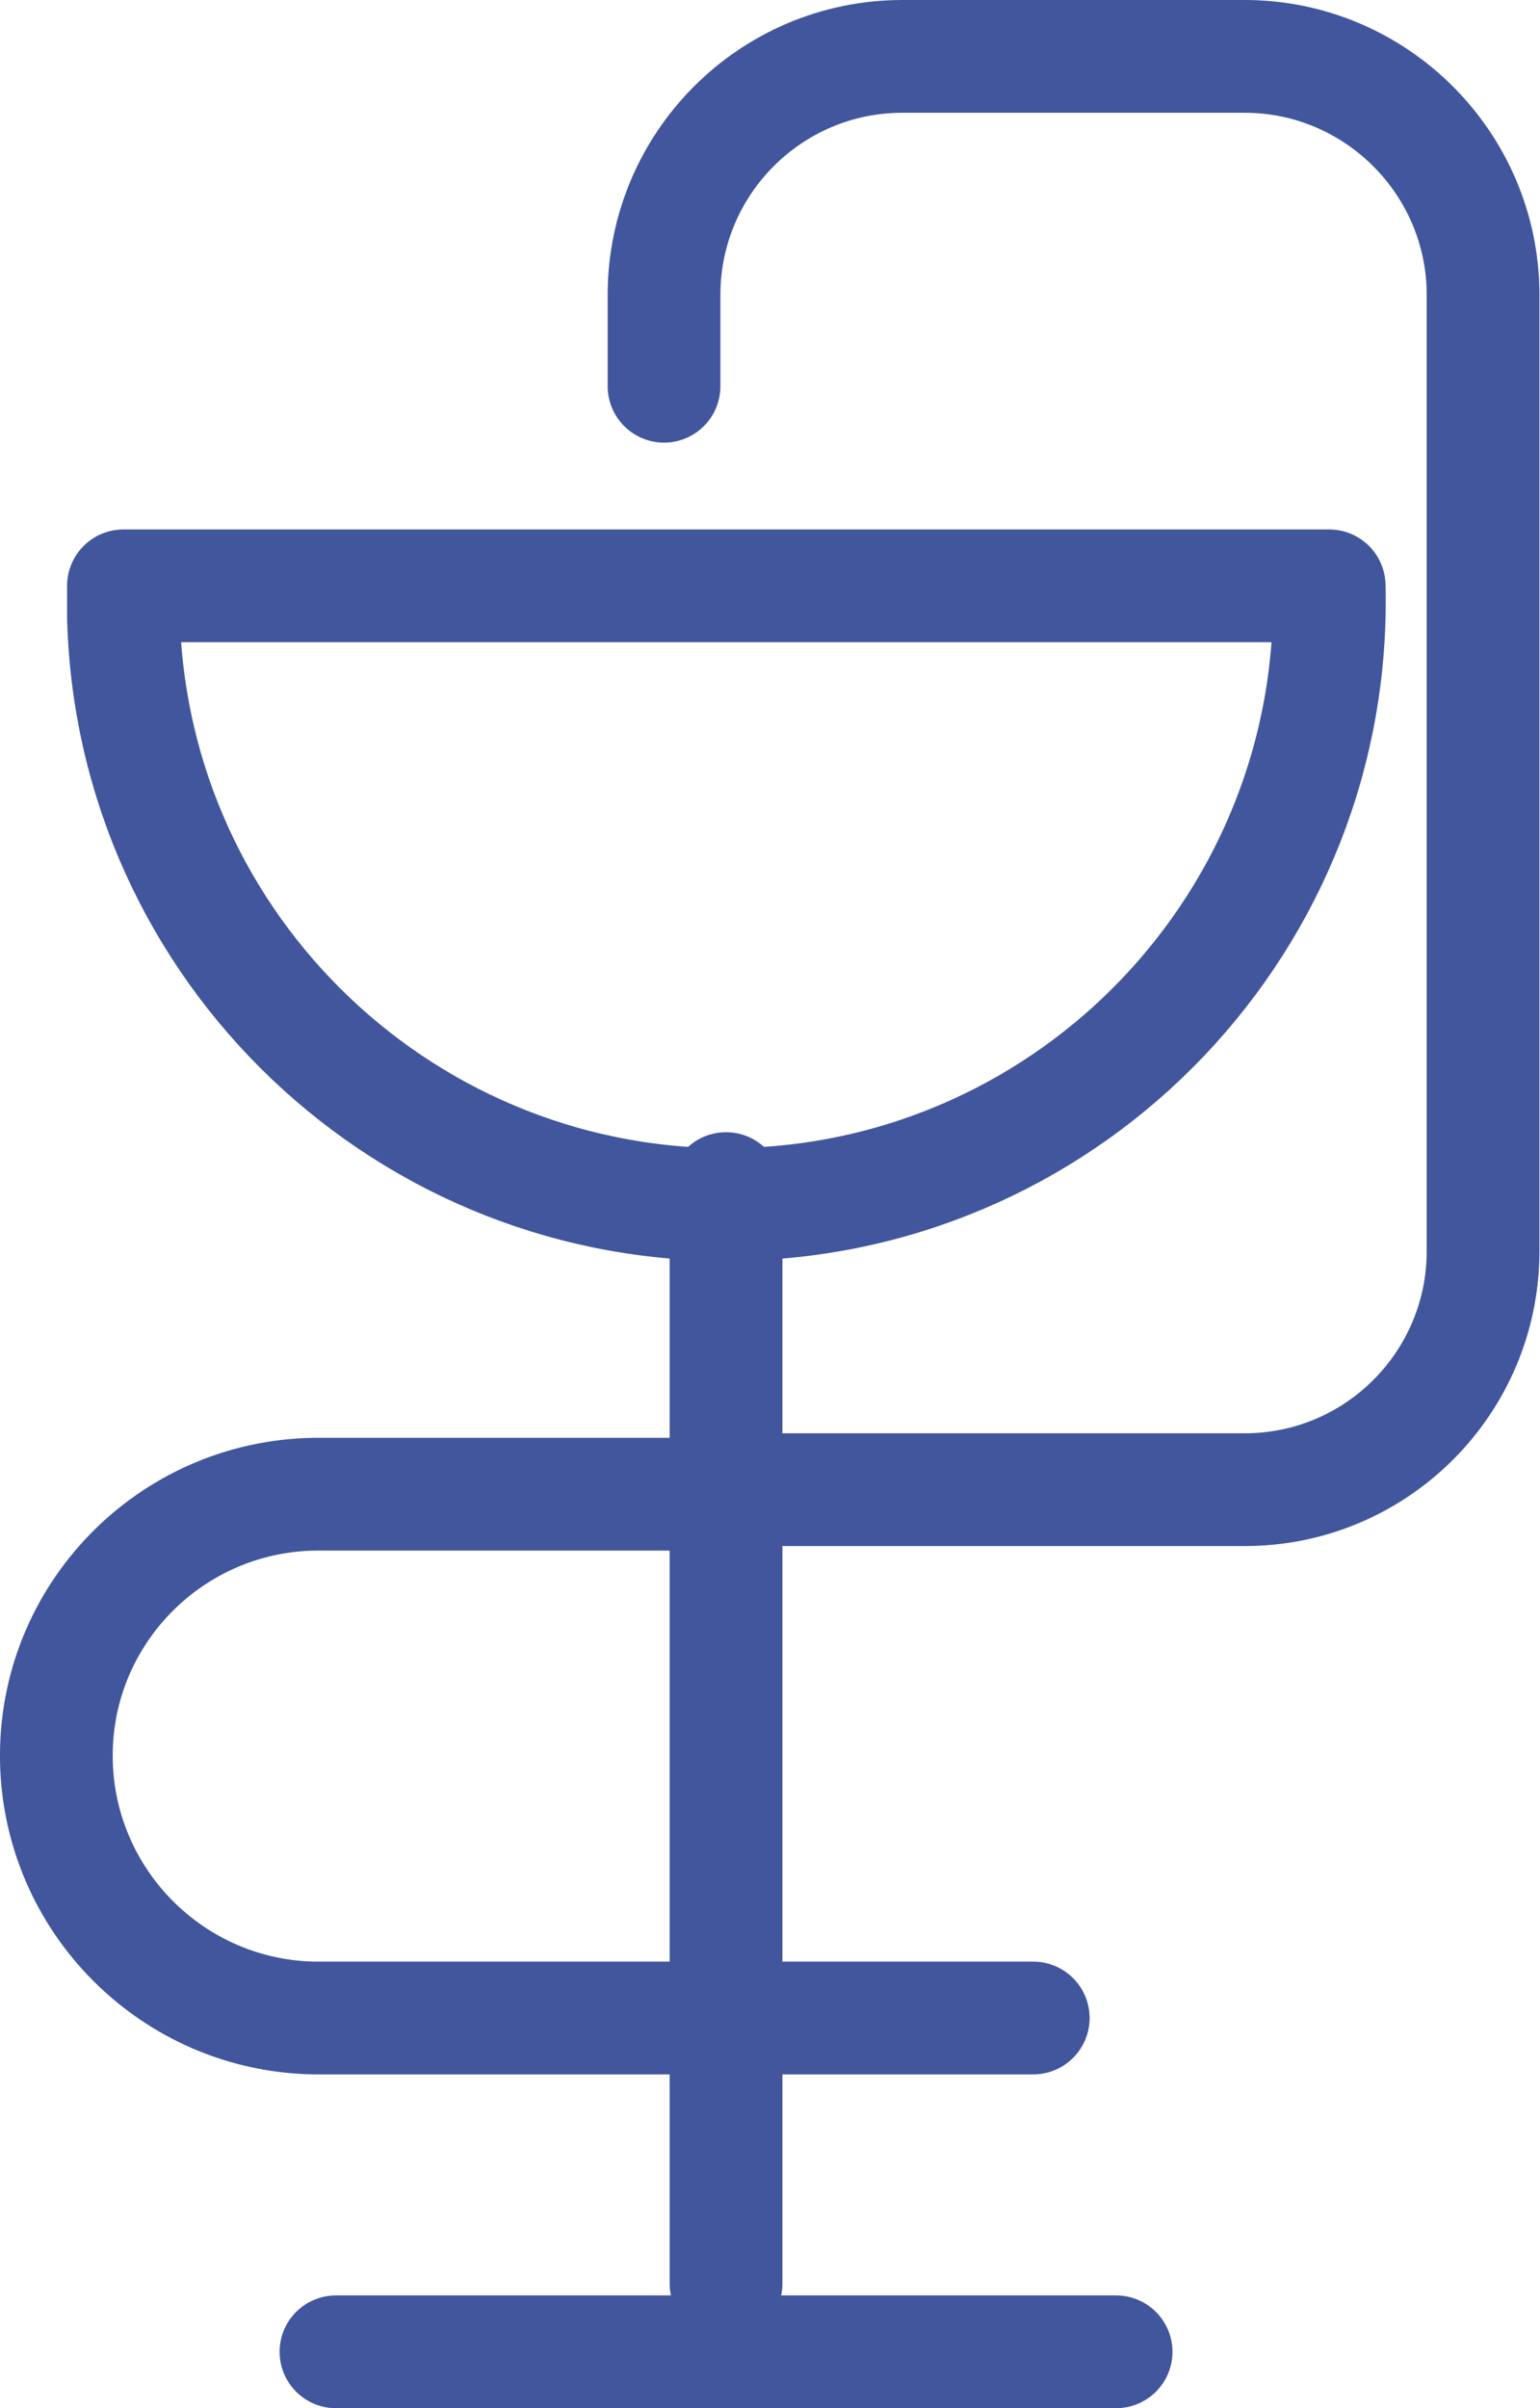
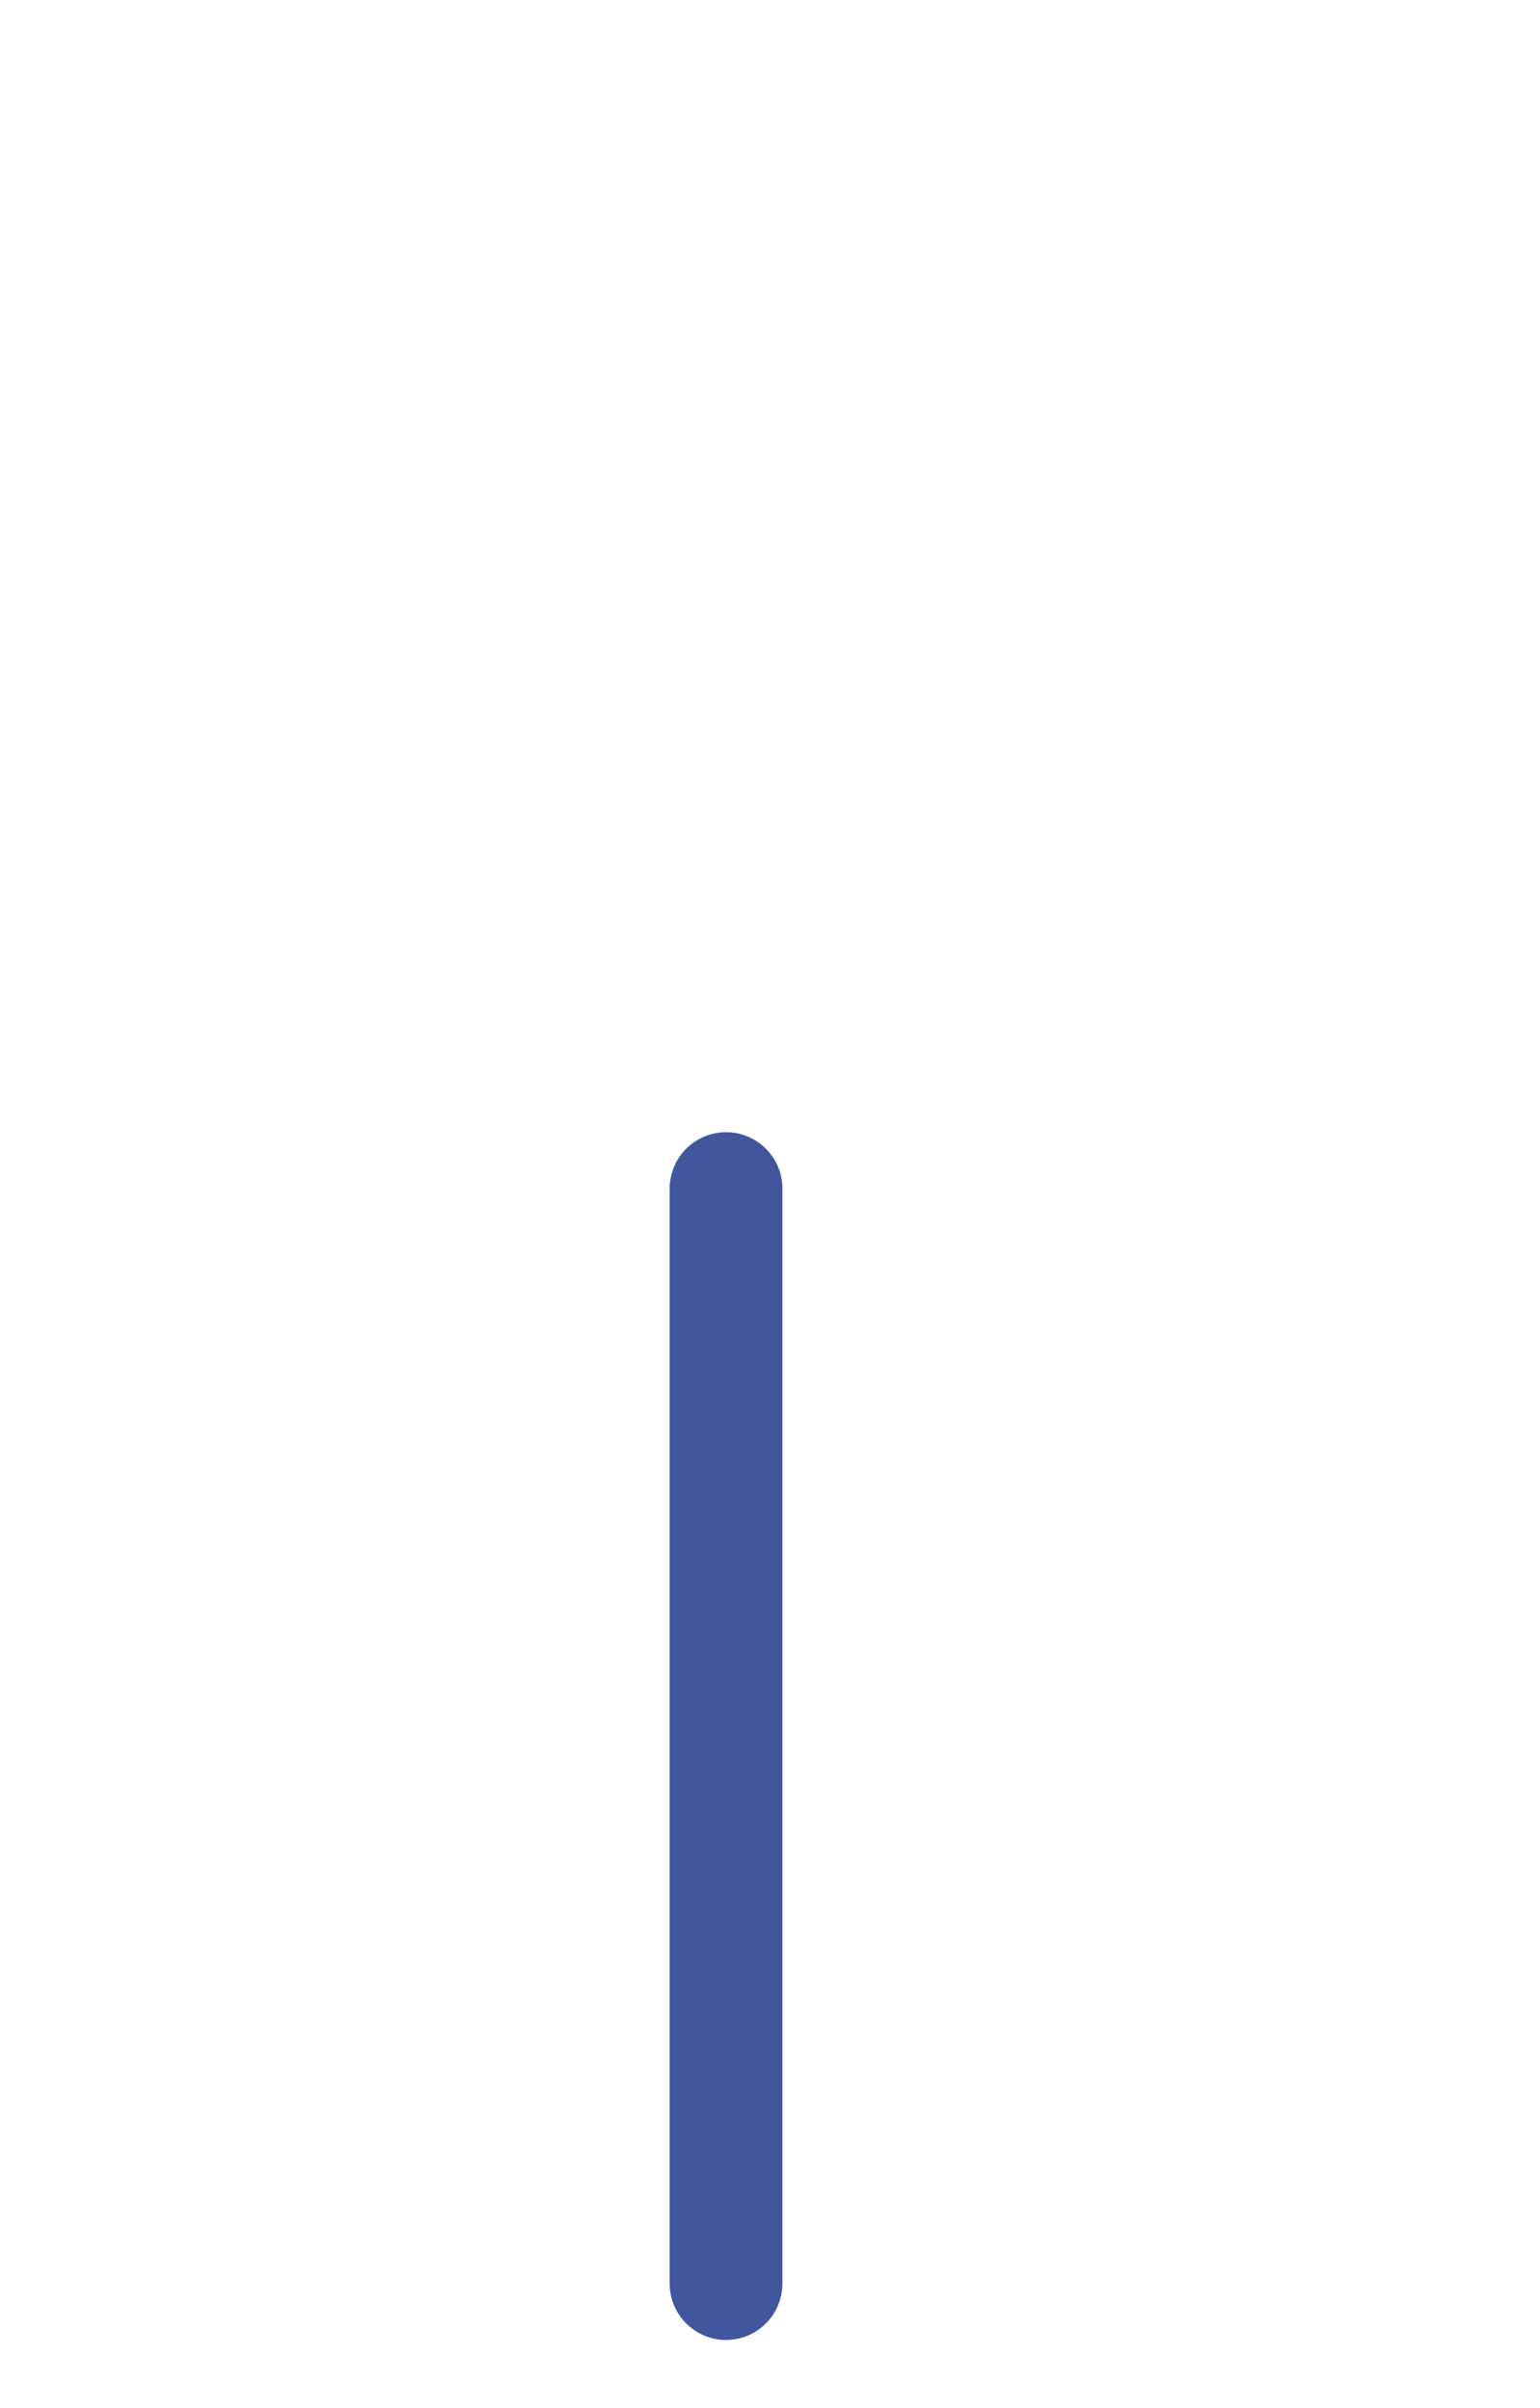
<svg xmlns="http://www.w3.org/2000/svg" id="Calque_2" data-name="Calque 2" viewBox="0 0 27.32 42.71">
  <defs>
    <style>
      .cls-1 {
        fill: none;
        stroke: #42569d;
        stroke-linecap: round;
        stroke-linejoin: round;
        stroke-width: 2px;
      }
    </style>
  </defs>
  <g id="Calque_2-2" data-name="Calque 2">
-     <path id="Tracé_395" data-name="Tracé 395" class="cls-1" d="M23.58,10.39c.15,5.91-4.52,10.82-10.42,10.97-5.91,.15-10.82-4.52-10.97-10.42,0-.18,0-.36,0-.55H23.58Z" />
    <line id="Ligne_126" data-name="Ligne 126" class="cls-1" x1="12.88" y1="21.08" x2="12.88" y2="40.5" />
-     <line id="Ligne_127" data-name="Ligne 127" class="cls-1" x1="19.8" y1="41.71" x2="5.96" y2="41.71" />
-     <path id="Tracé_396" data-name="Tracé 396" class="cls-1" d="M12.58,26.42h9.5c2.34,0,4.23-1.9,4.23-4.23V5.23c0-2.33-1.9-4.23-4.23-4.23h-6.07c-2.34,0-4.23,1.9-4.23,4.23v1.62" />
-     <path id="Tracé_397" data-name="Tracé 397" class="cls-1" d="M12.58,26.5H5.58c-2.57,.04-4.62,2.15-4.58,4.71,.04,2.51,2.07,4.54,4.58,4.58h12.75" />
  </g>
</svg>